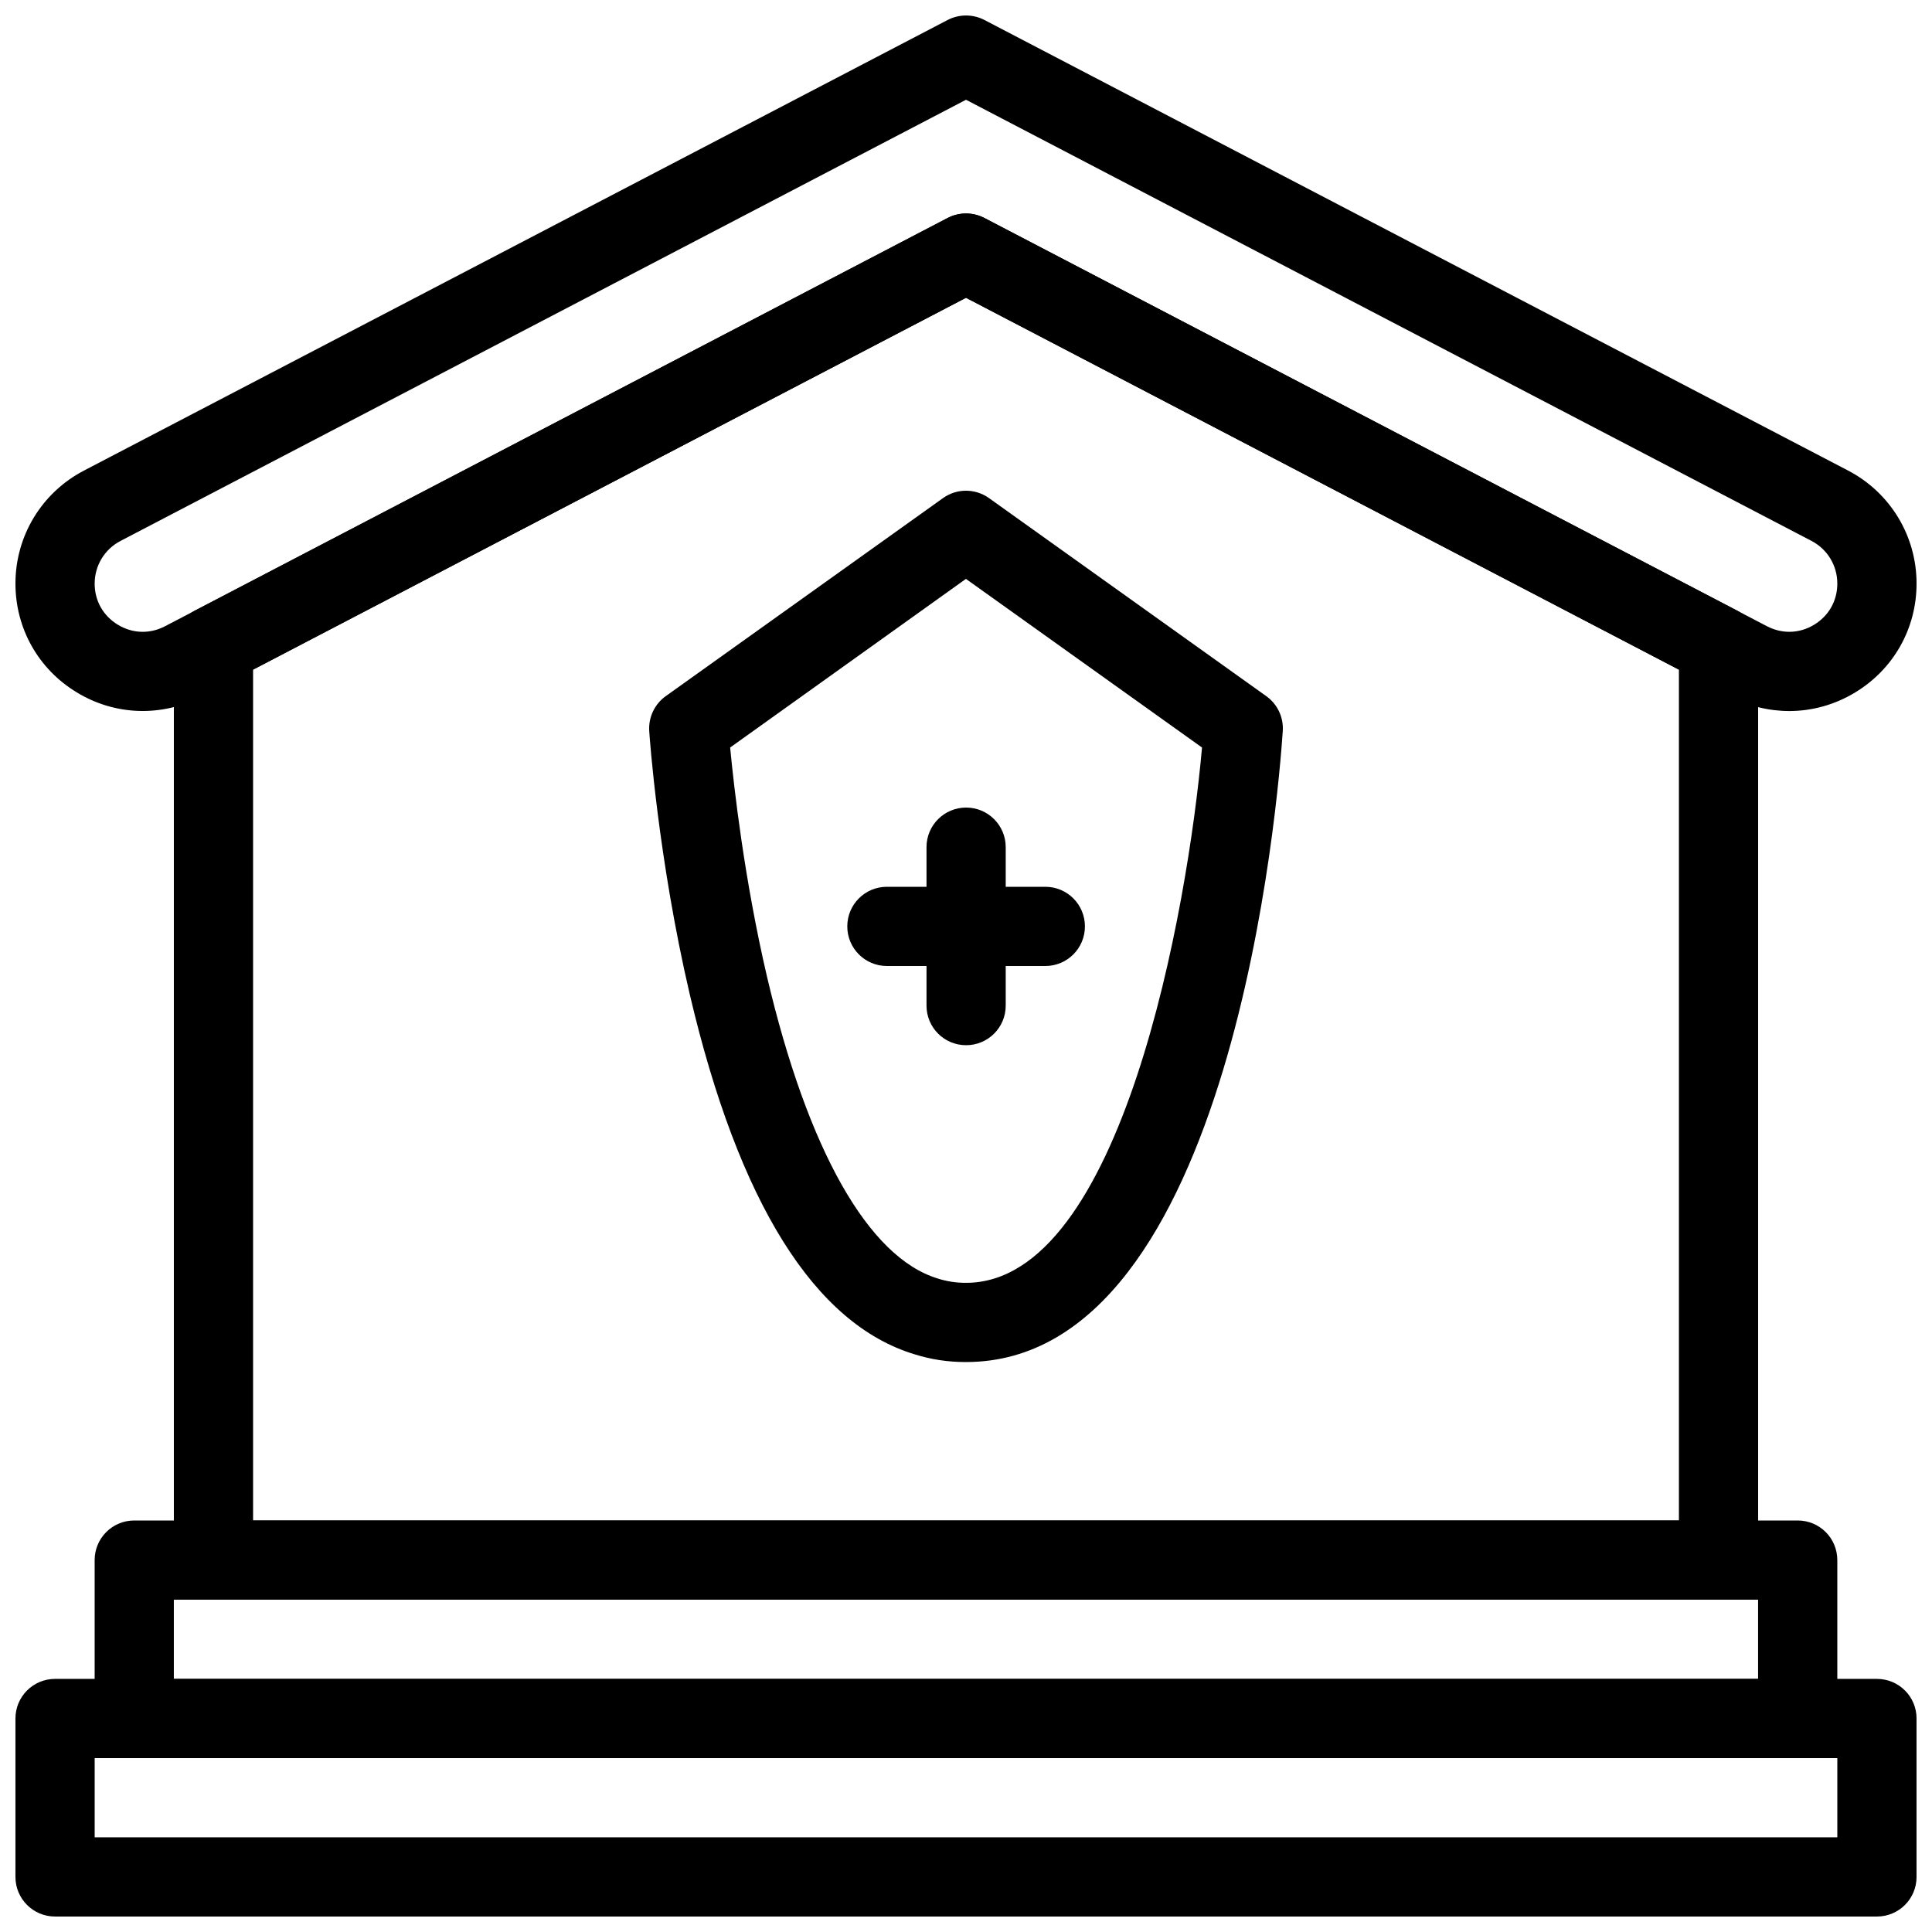
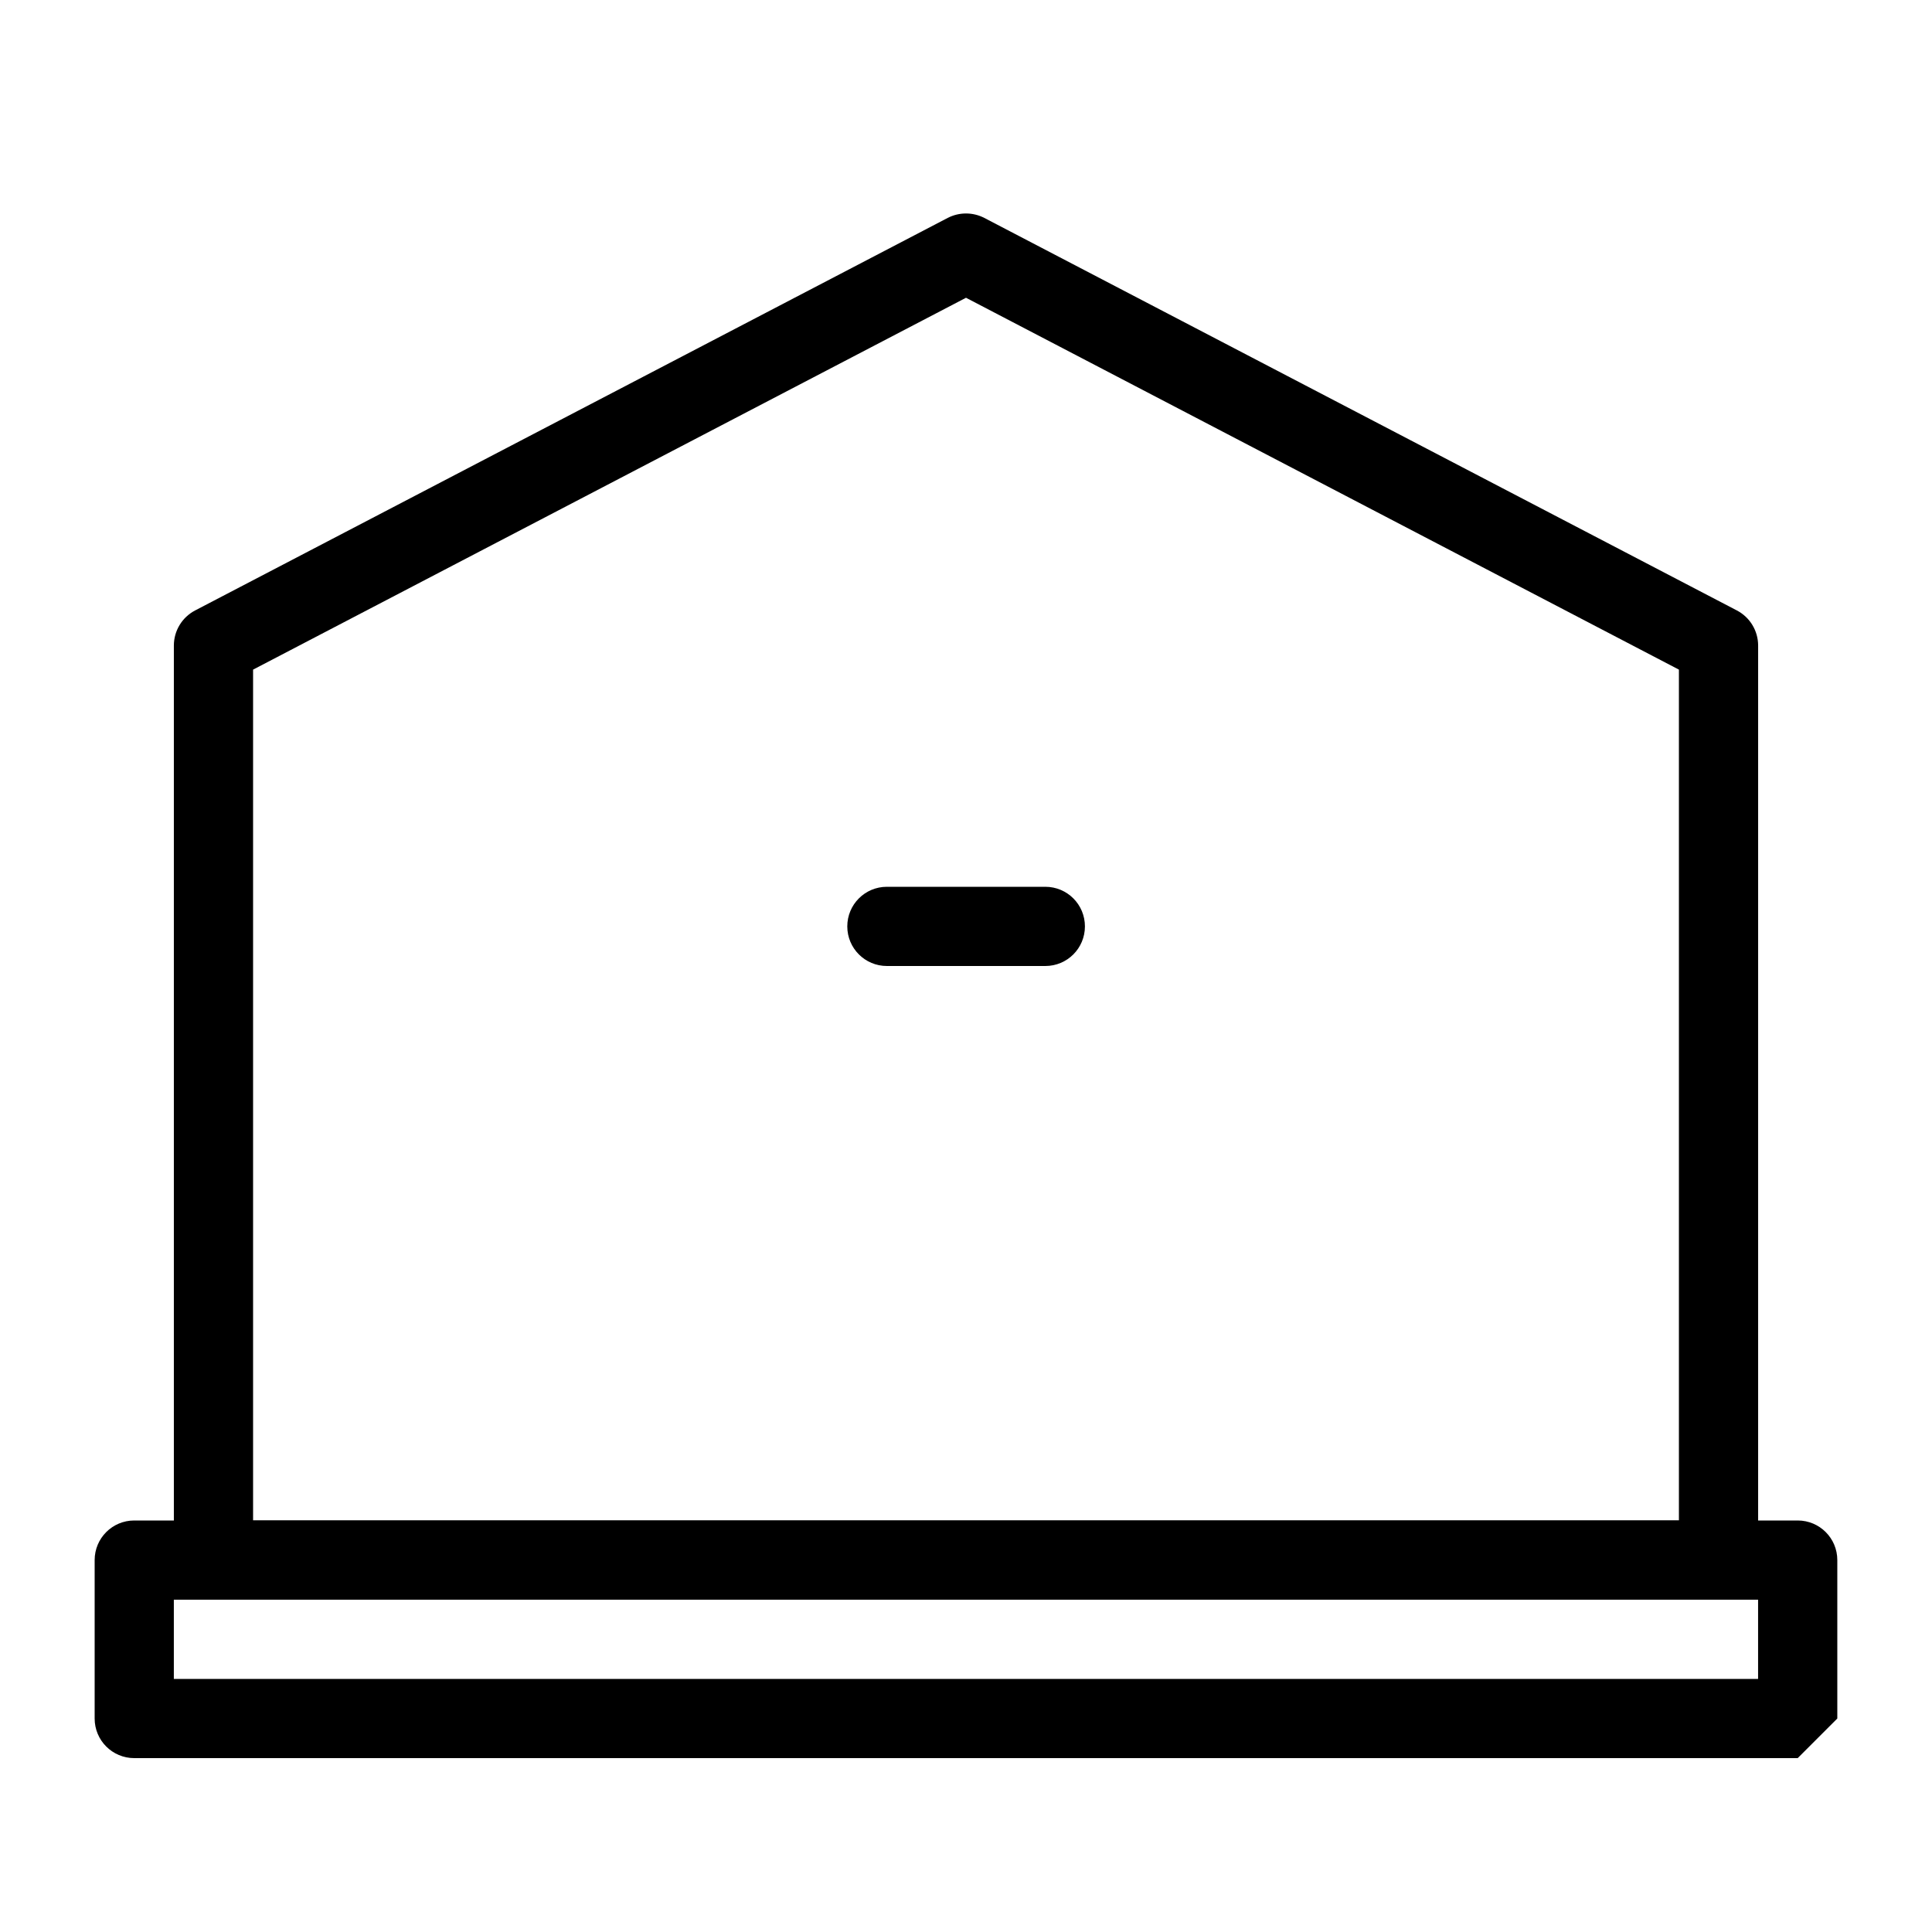
<svg xmlns="http://www.w3.org/2000/svg" width="800px" height="800px" version="1.1" viewBox="144 144 512 512">
  <defs>
    <clipPath id="b">
-       <path d="m148.09 588h503.81v63.902h-503.81z" />
-     </clipPath>
+       </clipPath>
    <clipPath id="a">
      <path d="m148.09 148.09h503.81v184.91h-503.81z" />
    </clipPath>
  </defs>
  <path d="m421.02 400h-41.984c-5.805 0-10.496-4.691-10.496-10.496 0-5.805 4.691-10.496 10.496-10.496h41.984c5.805 0 10.496 4.691 10.496 10.496 0 5.805-4.691 10.496-10.496 10.496z" />
-   <path d="m400.03 420.99c-5.805 0-10.496-4.691-10.496-10.496v-41.984c0-5.805 4.691-10.496 10.496-10.496s10.496 4.691 10.496 10.496v41.984c0 5.805-4.691 10.496-10.496 10.496z" />
-   <path d="m400 504.96c-4.766 0-9.227-0.672-13.645-2.059-26.512-8.039-46.582-40.125-59.555-95.355-8.398-36.023-10.664-68.445-10.746-69.809-0.242-3.641 1.426-7.16 4.398-9.27l73.473-52.48c3.652-2.602 8.535-2.582 12.176 0.02l73.473 52.48c2.961 2.109 4.609 5.606 4.375 9.238-1.148 17.113-13.195 167.23-83.949 167.23zm-62.504-162.86c1.027 10.746 3.777 35.023 9.75 60.656 10.812 46.055 26.902 74.5 45.301 80.074 2.445 0.777 4.859 1.133 7.453 1.133 41.324 0 58.789-99.398 62.547-141.86l-62.566-44.691z" />
  <g clip-path="url(#b)">
-     <path d="m641.41 651.9h-482.82c-5.805 0-10.496-4.691-10.496-10.496v-41.984c0-5.805 4.691-10.496 10.496-10.496h482.82c5.805 0 10.496 4.691 10.496 10.496v41.984c0 5.805-4.691 10.496-10.496 10.496zm-472.32-20.992h461.82v-20.992h-461.82z" />
-   </g>
-   <path d="m620.41 609.92h-440.83c-5.805 0-10.496-4.691-10.496-10.496v-41.984c0-5.805 4.691-10.496 10.496-10.496h440.83c5.805 0 10.496 4.691 10.496 10.496v41.984c0 5.805-4.691 10.496-10.496 10.496zm-430.34-20.992h419.84v-20.992h-419.84z" />
+     </g>
+   <path d="m620.41 609.92h-440.83c-5.805 0-10.496-4.691-10.496-10.496v-41.984c0-5.805 4.691-10.496 10.496-10.496h440.83c5.805 0 10.496 4.691 10.496 10.496v41.984zm-430.34-20.992h419.84v-20.992h-419.84z" />
  <g clip-path="url(#a)">
-     <path d="m618.17 332.43c-5.344 0-10.695-1.281-15.641-3.863l-202.53-105.65-202.53 105.64c-10.559 5.488-22.934 5.121-33.105-1.059-10.191-6.16-16.27-16.941-16.27-28.855 0-12.617 6.949-24.078 18.137-29.926l228.92-119.43c3.055-1.574 6.664-1.574 9.719 0l228.92 119.43c11.168 5.848 18.117 17.312 18.117 29.926 0 11.914-6.078 22.691-16.27 28.863-5.394 3.277-11.43 4.926-17.465 4.926zm-218.17-131.85c1.668 0 3.328 0.398 4.859 1.188l207.39 108.18c4.051 2.109 8.605 1.973 12.512-0.387 3.902-2.371 6.148-6.352 6.148-10.918 0-4.766-2.625-9.102-6.856-11.305l-224.05-116.9-224.06 116.91c-4.231 2.203-6.856 6.539-6.856 11.301 0 4.578 2.246 8.543 6.152 10.914 3.906 2.363 8.461 2.5 12.512 0.387l207.39-108.18c1.531-0.789 3.188-1.188 4.859-1.188z" />
-   </g>
+     </g>
  <path d="m599.42 567.93h-398.85c-5.805 0-10.496-4.691-10.496-10.496v-242.35c0-3.914 2.172-7.496 5.637-9.309l199.43-104.02c3.055-1.574 6.664-1.574 9.719 0l199.43 104.02c3.461 1.812 5.633 5.394 5.633 9.309v242.35c0 5.805-4.691 10.496-10.496 10.496zm-388.35-20.992h377.86v-225.48l-188.93-98.547-188.93 98.547z" />
</svg>